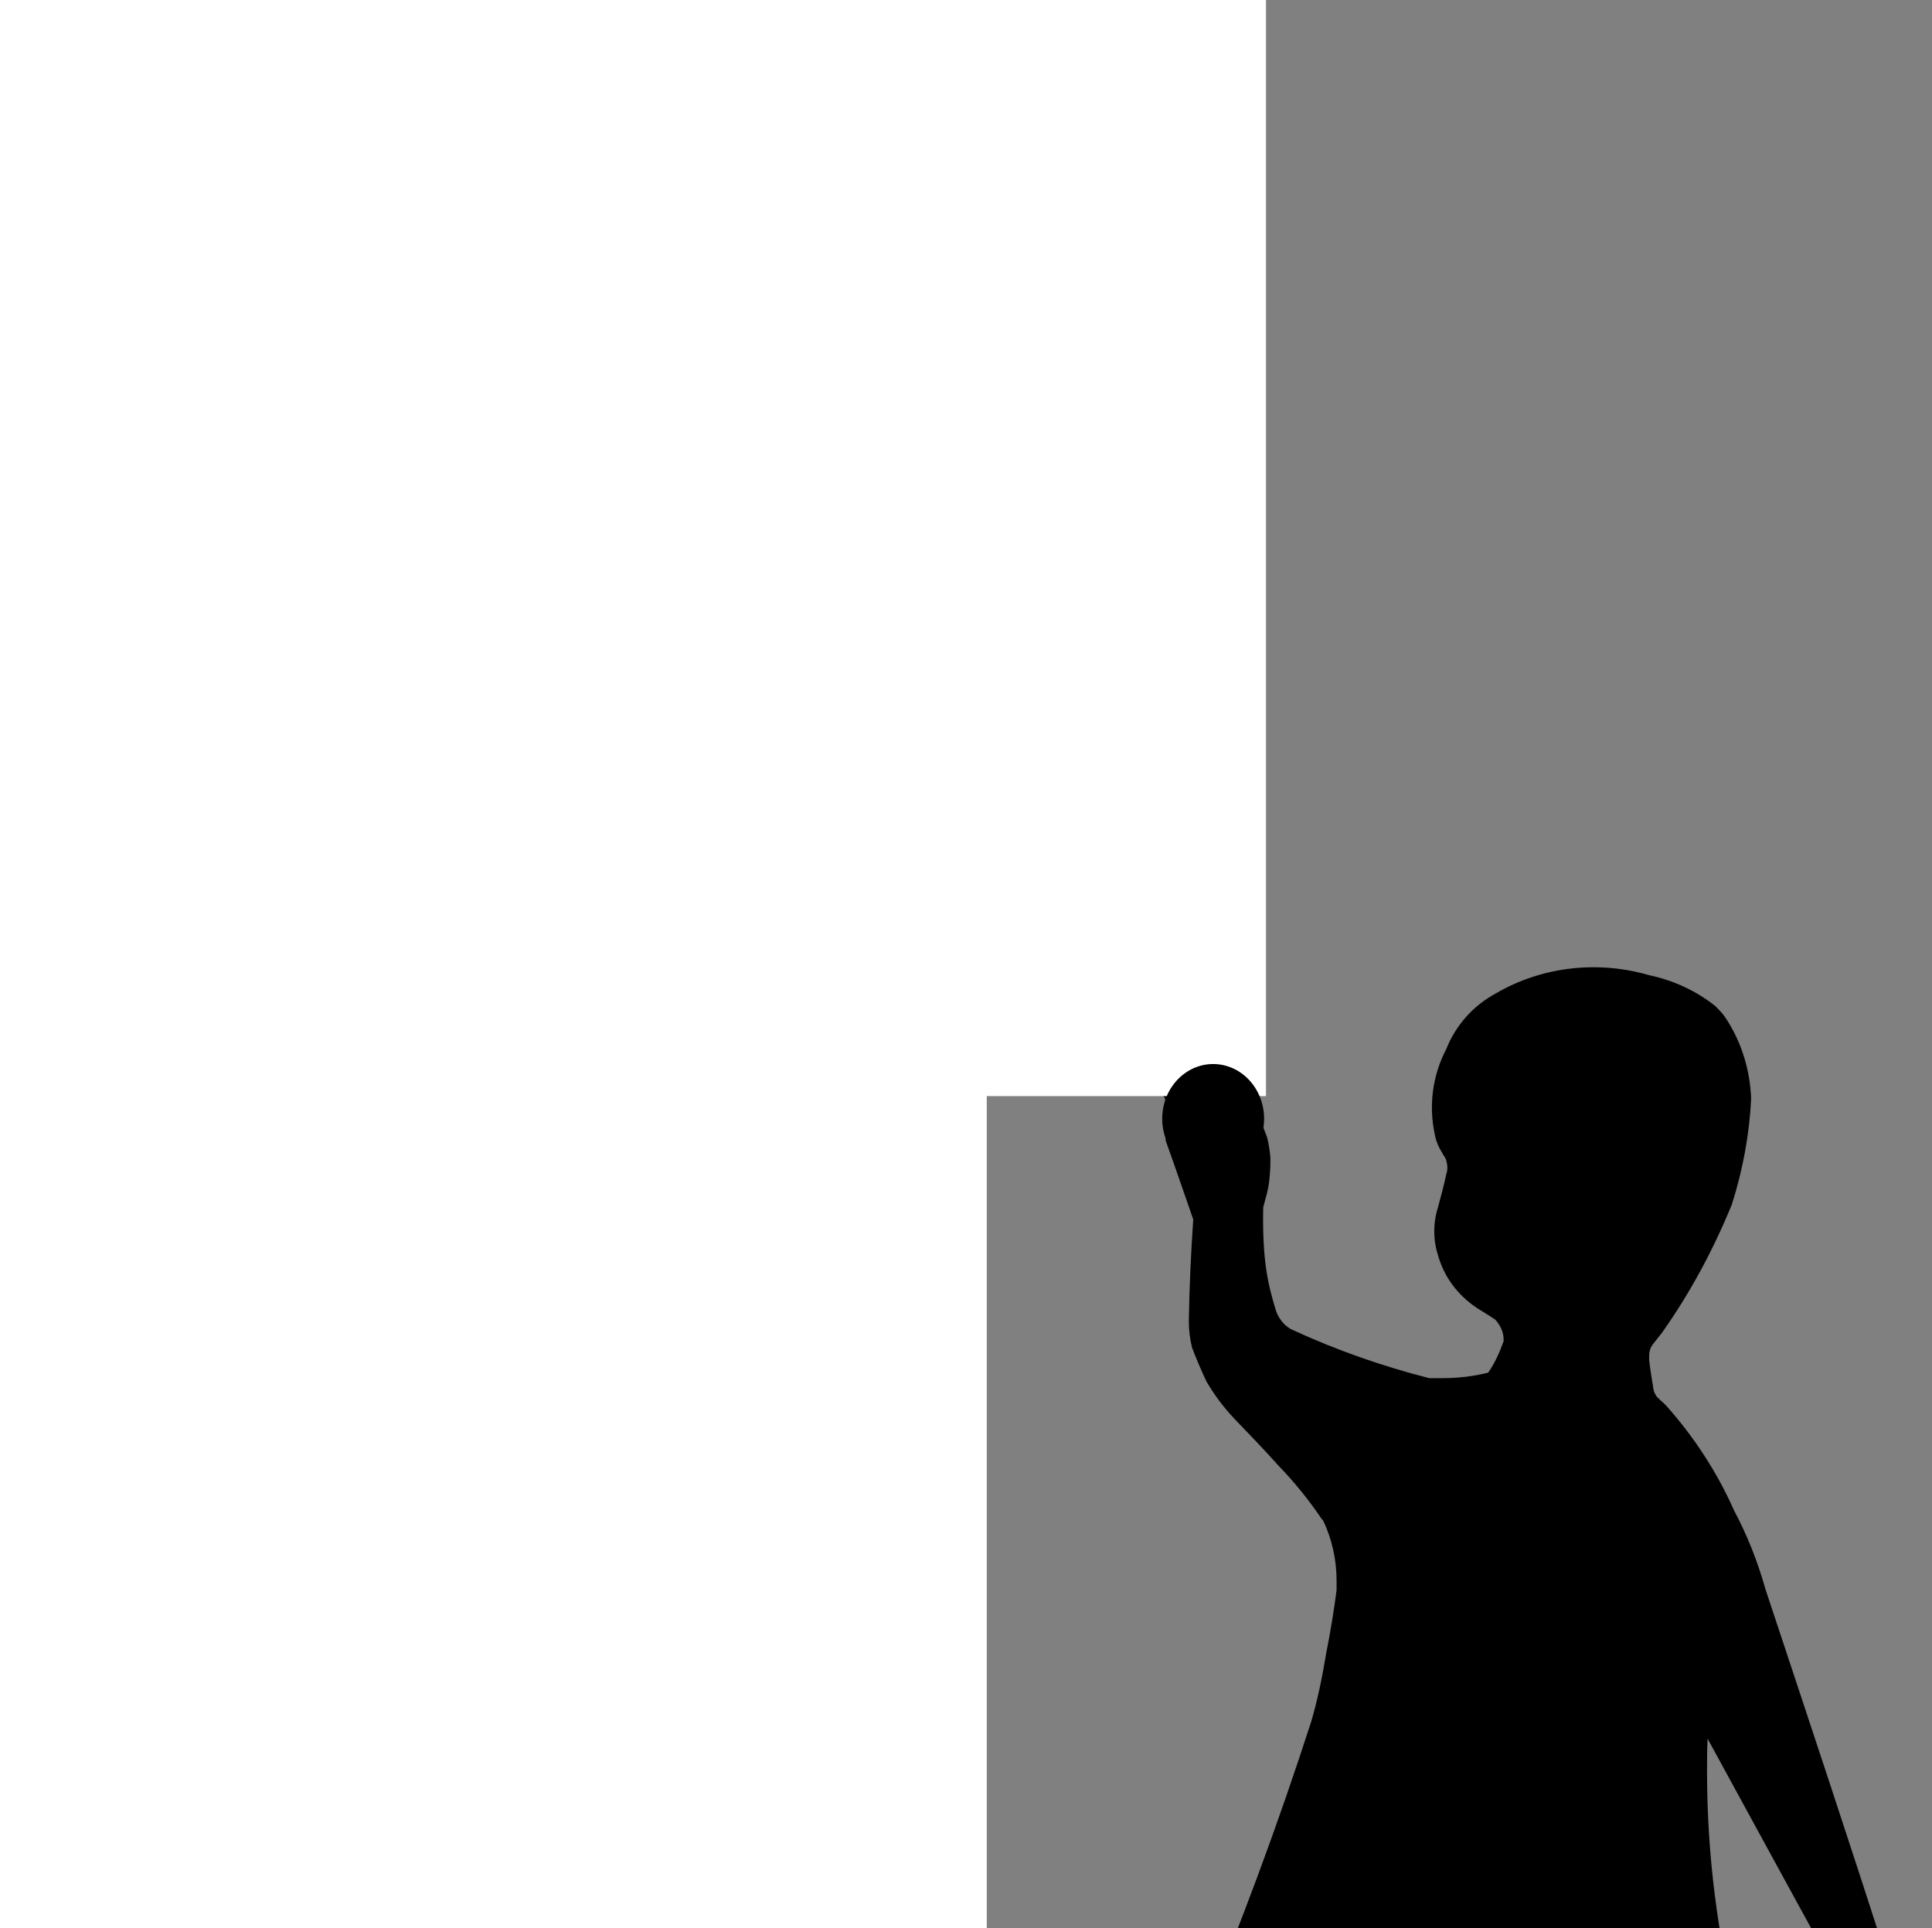
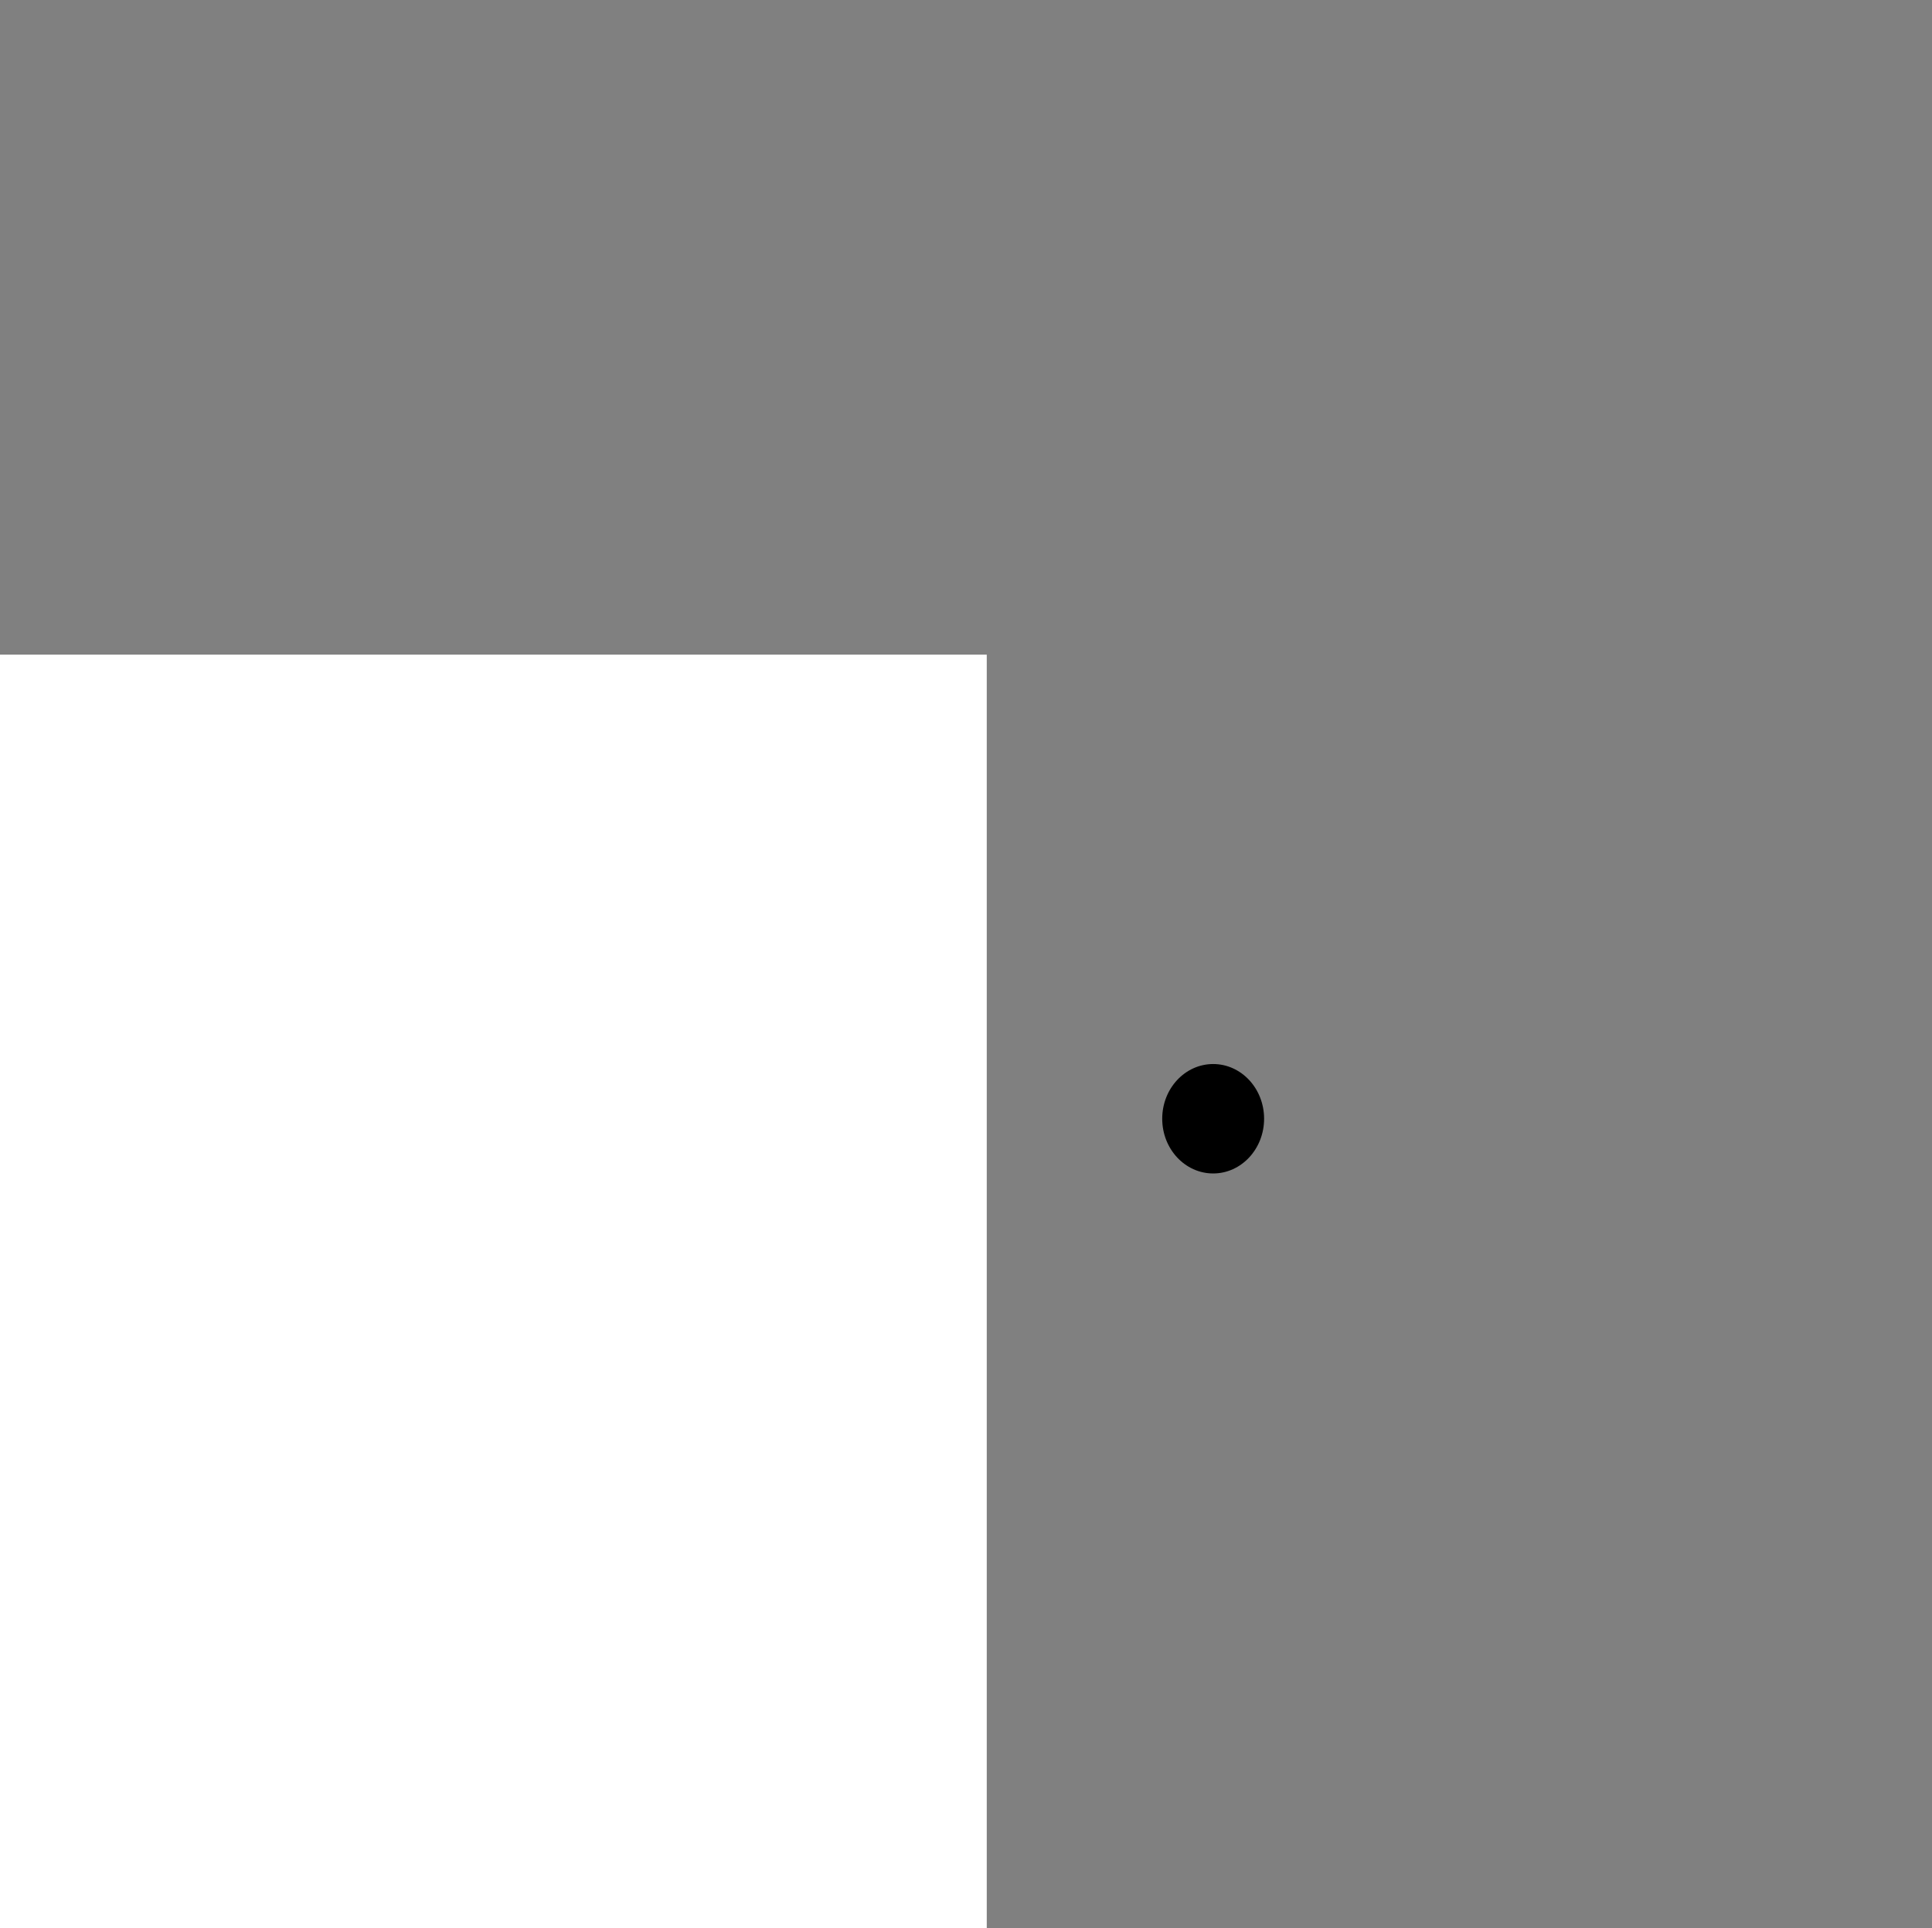
<svg xmlns="http://www.w3.org/2000/svg" width="512" height="511">
  <rect width="100%" height="100%" fill="#808080" stroke="none" />
  <g>
    <title>Layer 1</title>
-     <path fill="#000000" id="path4406" d="m3.129,331.205c0.584,-4.091 1.461,-8.181 2.63,-12.126c1.169,-7.305 2.191,-13.733 3.068,-20.161c0.584,-6.282 1.315,-14.61 2.045,-23.083c0.438,-5.698 0.877,-10.957 1.461,-16.217c4.091,-19.577 8.62,-39.738 13.587,-59.754c8.474,-30.973 15.632,-58 22.499,-85.321c4.529,-14.025 9.935,-30.68 15.486,-47.481c1.023,-4.821 4.383,-11.98 9.058,-18.262c4.675,-6.867 10.811,-12.71 17.97,-17.093c15.632,-7.451 31.411,-13.587 47.628,-18.408c3.068,-0.877 6.282,-2.045 9.204,-3.506c4.383,-2.63 8.328,-5.844 11.542,-9.788c1.169,-1.315 1.899,-2.922 2.484,-4.529c0,-0.438 0.146,-0.877 0.146,-1.315c0.146,-0.292 0.146,-0.584 0.146,-0.877c1.169,-5.406 1.607,-10.957 1.607,-16.509c0,-1.023 0,-2.045 0,-3.068c0,-4.967 0,-9.058 0,-13.003c0,0.292 0,0.146 0,0c0,-1.023 -0.292,-2.045 -0.877,-2.922c-7.451,-13.441 -12.126,-28.197 -13.733,-43.537c-0.877,-12.71 0.146,-25.421 3.214,-37.839c1.169,-4.237 2.338,-8.474 3.652,-12.71c1.607,-4.091 3.945,-8.035 7.013,-11.396c4.675,-5.844 10.811,-10.519 17.678,-13.733c12.272,-6.574 26.59,-9.058 40.469,-6.867c8.035,1.169 15.925,4.383 22.645,9.35c1.753,1.461 3.506,3.068 5.113,4.821c4.237,4.675 7.743,9.788 10.665,15.34c0.292,0.73 0.584,1.461 0.877,2.338c0.73,2.191 1.169,4.675 1.169,7.159c0,0.292 0,0.438 0,0.73c-0.146,1.315 -0.438,2.776 -0.584,4.237c-1.023,5.113 -2.338,10.227 -3.945,15.048c0.292,3.799 0.438,7.451 0.438,10.957c0,6.136 -0.438,12.272 -1.315,18.408c-0.584,4.529 -1.461,9.204 -2.338,13.879c-0.584,3.068 -1.607,5.99 -2.776,8.62c-0.292,3.214 -1.023,6.428 -2.191,9.496c-0.292,1.169 -0.877,2.338 -1.607,3.36c-2.63,3.068 -5.552,5.844 -8.912,8.181c-2.191,1.315 -4.383,2.63 -6.574,3.945c-1.461,0.73 -2.922,1.315 -4.383,1.607c-1.169,8.62 -1.899,17.678 -1.899,26.59c0,2.776 0.146,5.406 0.146,8.181c0.584,3.36 2.191,6.72 4.821,9.35c11.249,8.328 23.229,15.34 35.794,21.038c4.821,1.753 9.35,4.821 12.857,8.766c4.383,5.113 7.889,10.957 10.519,17.093c4.237,13.587 7.305,27.466 8.766,41.638c4.529,31.703 8.181,60.338 11.542,88.973c0.584,6.136 1.461,15.925 2.045,25.567c0.438,3.506 1.315,8.328 2.63,13.003c3.068,12.418 5.259,24.983 6.574,37.547c3.36,7.013 4.967,10.519 6.574,14.025c2.045,5.259 5.113,12.857 8.035,20.454c0.438,1.753 0.73,3.652 0.877,5.406c0,0.146 0,0.438 0,0.584c0,2.484 -0.146,4.967 -0.584,7.451c-0.146,0.438 -0.146,0.73 -0.292,1.169c0.438,-1.461 -0.292,1.169 -1.023,3.945c-0.292,13.587 1.169,20.161 3.214,26.882c0.584,2.191 2.045,4.237 4.091,5.406c11.98,5.552 24.106,9.788 36.67,13.003c1.169,0 2.338,0 3.506,0c3.945,0 8.181,-0.438 12.126,-1.461c1.753,-2.484 3.068,-5.406 4.091,-8.328c0,-0.146 0,-0.292 0,-0.438c0,-2.045 -0.877,-3.798 -2.191,-5.259c-1.461,-1.023 -3.214,-2.045 -4.821,-3.068c-5.259,-3.506 -8.766,-8.328 -10.373,-14.025c-1.315,-4.091 -1.315,-8.62 0,-12.71c0.877,-3.214 1.607,-5.99 2.191,-8.766c0.146,-0.438 0.292,-1.023 0.292,-1.753c0,-0.584 -0.146,-1.315 -0.292,-1.899c-0.146,-0.584 -0.584,-1.169 -0.877,-1.607c0,-0.146 -0.146,-0.146 -0.146,-0.292c-1.023,-1.607 -1.753,-3.36 -2.045,-5.113c-1.607,-7.597 -0.584,-15.486 3.068,-22.499c2.484,-6.282 7.159,-11.542 13.149,-14.756c12.272,-7.159 27.028,-8.766 40.615,-4.821c6.282,1.315 12.418,4.091 17.532,8.181c0.877,0.877 1.753,1.753 2.484,2.776c4.383,6.428 6.72,14.025 7.013,21.768c-0.438,9.35 -2.191,18.846 -5.113,28.051c-4.967,12.126 -11.103,23.522 -18.554,34.041c-0.73,0.877 -1.461,1.899 -2.191,2.776c-0.877,1.023 -1.169,2.191 -1.169,3.36c0,0.292 0,0.584 0,1.023c0.292,2.63 0.73,5.259 1.169,7.889c0.146,0.73 0.584,1.607 1.169,2.191c0.292,0.146 0.438,0.292 0.438,0.438c0.584,0.438 1.169,1.023 1.753,1.607c7.305,8.181 13.441,17.532 17.97,27.758c3.506,6.574 6.282,13.587 8.328,20.892c13.149,39.592 23.229,69.98 33.018,100.515c-2.776,-9.35 -2.045,-7.597 -1.315,-5.844c1.169,2.338 2.045,4.821 2.922,7.451c0.438,3.214 0.877,6.282 1.315,9.204c0,-0.292 0,-0.292 0,-0.146c0,0.584 -0.146,1.169 -0.438,1.607c-0.877,2.045 -2.484,3.652 -4.383,4.675c-2.776,0.877 -5.698,0.73 -8.474,-0.146c-1.753,-0.73 -3.214,-1.899 -4.383,-3.214c-0.73,-0.73 -1.315,-1.461 -1.607,-2.338c-0.877,-2.776 -1.607,-5.406 -2.045,-8.181c-0.146,-2.922 -0.146,-5.99 0.146,-8.912l-11.834,-21.622l-18.262,-33.456c-0.146,2.776 -0.146,5.698 -0.146,8.62c0,22.061 2.776,44.121 8.328,65.598c-5.698,4.967 -12.126,9.35 -18.846,13.003l3.799,42.66l3.36,36.67c0.877,-0.584 2.045,-1.023 3.068,-1.169c3.945,-0.877 8.035,1.315 9.642,5.113c0.146,0.584 0.292,1.169 0.292,1.753c0,0.292 0,0.438 0,0.584c0,0.146 -0.146,0.292 -0.146,0.438c-3.798,6.282 -8.035,12.418 -12.857,18.262c-1.315,1.753 -2.922,3.068 -4.675,3.799c-2.045,1.169 -4.091,1.899 -6.282,2.338c-1.023,0.146 -2.045,-0.146 -2.776,-0.584c-0.438,-0.292 -0.584,-0.584 -0.73,-0.877l-30.388,-97.739c-4.675,0.584 -9.642,0.73 -14.464,0.584l-7.451,104.313c-0.584,4.091 -2.776,7.743 -5.99,10.373c-0.146,0 -0.292,0.146 -0.438,0.292c-1.169,1.023 -2.63,1.753 -4.237,2.191c-2.776,0.292 -5.552,0.292 -8.328,-0.146c-1.607,-0.292 -3.214,-0.877 -4.675,-1.461c-4.967,-3.506 -10.665,-7.451 -16.363,-11.396c-3.36,-2.776 -3.945,-5.698 -2.922,-8.181c1.169,-3.36 3.652,-6.136 6.867,-7.451c2.484,-0.438 5.113,-0.146 7.597,0.73c1.315,0.584 2.63,1.607 3.506,2.922l0.146,0c0.438,0 0.73,-0.292 0.73,-0.584c0,0 0,0 0,-0.146l-13.441,-99.492c-9.642,-3.214 -18.993,-8.035 -27.466,-13.879c11.542,-27.758 21.476,-54.494 30.242,-81.668c1.607,-5.406 2.922,-11.688 3.945,-17.97c1.169,-5.844 2.045,-11.249 2.776,-16.801c0,0 0,-1.315 0,-2.63c0,-5.406 -1.169,-10.811 -3.506,-15.778c-0.146,-0.146 -0.292,-0.438 -0.584,-0.73c-3.36,-4.967 -7.159,-9.642 -11.396,-14.025c-3.652,-4.091 -7.597,-8.181 -11.542,-12.272c-2.922,-3.068 -5.406,-6.428 -7.451,-9.935c-1.315,-2.776 -2.63,-5.844 -3.798,-8.912c-0.584,-2.338 -0.877,-4.675 -0.877,-7.013c0.146,-9.496 0.584,-18.262 1.169,-27.028c-2.191,-6.282 -4.675,-13.587 -7.305,-20.892c0,-2.484 0,-4.383 0,-6.282c0,-1.461 0,-3.214 -0.146,-4.821c-2.776,-4.675 -5.99,-9.204 -9.35,-13.587c-3.36,-4.529 -6.72,-9.35 -9.935,-14.171c-5.698,-10.081 -10.519,-20.454 -14.464,-30.973c-2.045,-5.259 -3.652,-10.665 -4.675,-16.071c-0.292,-6.282 -1.169,-12.71 -2.63,-18.993c-2.776,-11.396 -6.428,-23.229 -10.519,-34.771l-1.315,167.719l-16.801,7.889l5.552,101.83l-18.262,121.553c4.821,-4.383 12.272,-3.945 16.655,0.877c1.753,2.776 2.922,6.136 2.922,9.496c0,2.045 -0.438,4.091 -1.169,5.99c-2.045,5.552 -5.259,10.811 -9.35,15.048c-7.013,8.474 -14.318,16.655 -22.207,24.252c-4.091,4.237 -8.62,7.305 -13.587,9.496c-2.776,0.877 -5.552,1.461 -8.328,1.461c-1.753,-0.146 -3.068,-1.169 -3.945,-2.484c-1.753,-2.922 -3.214,-5.844 -4.383,-9.058c-0.877,-4.091 -1.315,-8.328 -1.169,-12.564c0,-1.023 0,-1.753 0,-2.63c0,-4.237 0,-8.474 -0.146,-12.71c1.315,-16.363 2.338,-28.051 3.506,-39.738c0.584,-15.34 1.023,-33.164 1.023,-50.842c-0.438,-13.879 -1.315,-29.073 -2.776,-44.413c-1.607,-14.171 -5.698,-51.134 -9.642,-88.243l-11.688,-21.33c-4.091,59.608 -12.272,173.271 -21.038,286.934c-2.922,22.791 -5.99,31.411 -10.227,39.592c-2.191,4.529 -6.867,7.451 -11.98,7.451c-7.013,0.877 -14.025,-2.191 -18.408,-7.743c-11.834,-15.778 -20.892,-33.456 -26.882,-52.303c-1.169,-3.36 -0.877,-6.867 0.584,-9.935c1.607,-3.068 3.945,-5.698 6.72,-7.889c2.045,-1.461 4.675,-2.191 7.159,-1.753c2.484,0.73 4.821,1.607 7.305,2.776l-10.227,-270.133l-11.103,-5.259l4.821,-58.585c7.889,-72.756 11.98,-110.303 16.363,-147.85c-5.99,33.748 -9.058,41.638 -12.564,49.381c-2.922,7.597 -5.99,14.464 -9.058,21.33c-6.574,15.34 -12.857,31.703 -18.847,48.066c-3.068,10.081 -6.574,21.476 -10.081,33.018c-4.529,15.486 -7.743,26.882 -10.665,38.277c0.584,5.844 1.023,11.103 1.023,16.363c0,0.584 0,1.169 0,1.753c-0.292,6.867 -1.461,13.733 -3.36,20.307c-0.73,2.484 -1.753,4.675 -3.068,6.72c-1.899,2.922 -4.383,5.552 -7.159,7.743c-0.292,0.292 -0.584,0.584 -1.023,0.584c-2.63,0.877 -5.552,0.73 -8.035,-0.438c-6.72,-2.338 -11.249,-8.766 -11.103,-16.071c0.146,-5.259 0.877,-10.373 1.899,-15.34z" />
-     <rect id="svg_1" height="488" width="351" y="-200" x="-18" stroke-width="5" stroke="#ffffff" fill="#ffffff" />
    <rect id="svg_3" height="525" width="302" y="176" x="-43" stroke-linecap="null" stroke-linejoin="null" stroke-dasharray="null" stroke-width="5" stroke="#ffffff" fill="#ffffff" />
    <ellipse ry="14.5" rx="13.5" id="svg_4" cy="296.5" cx="321.5" stroke-linecap="null" stroke-linejoin="null" stroke-dasharray="null" stroke-width="0" stroke="#ffffff" fill="#000000" />
  </g>
</svg>